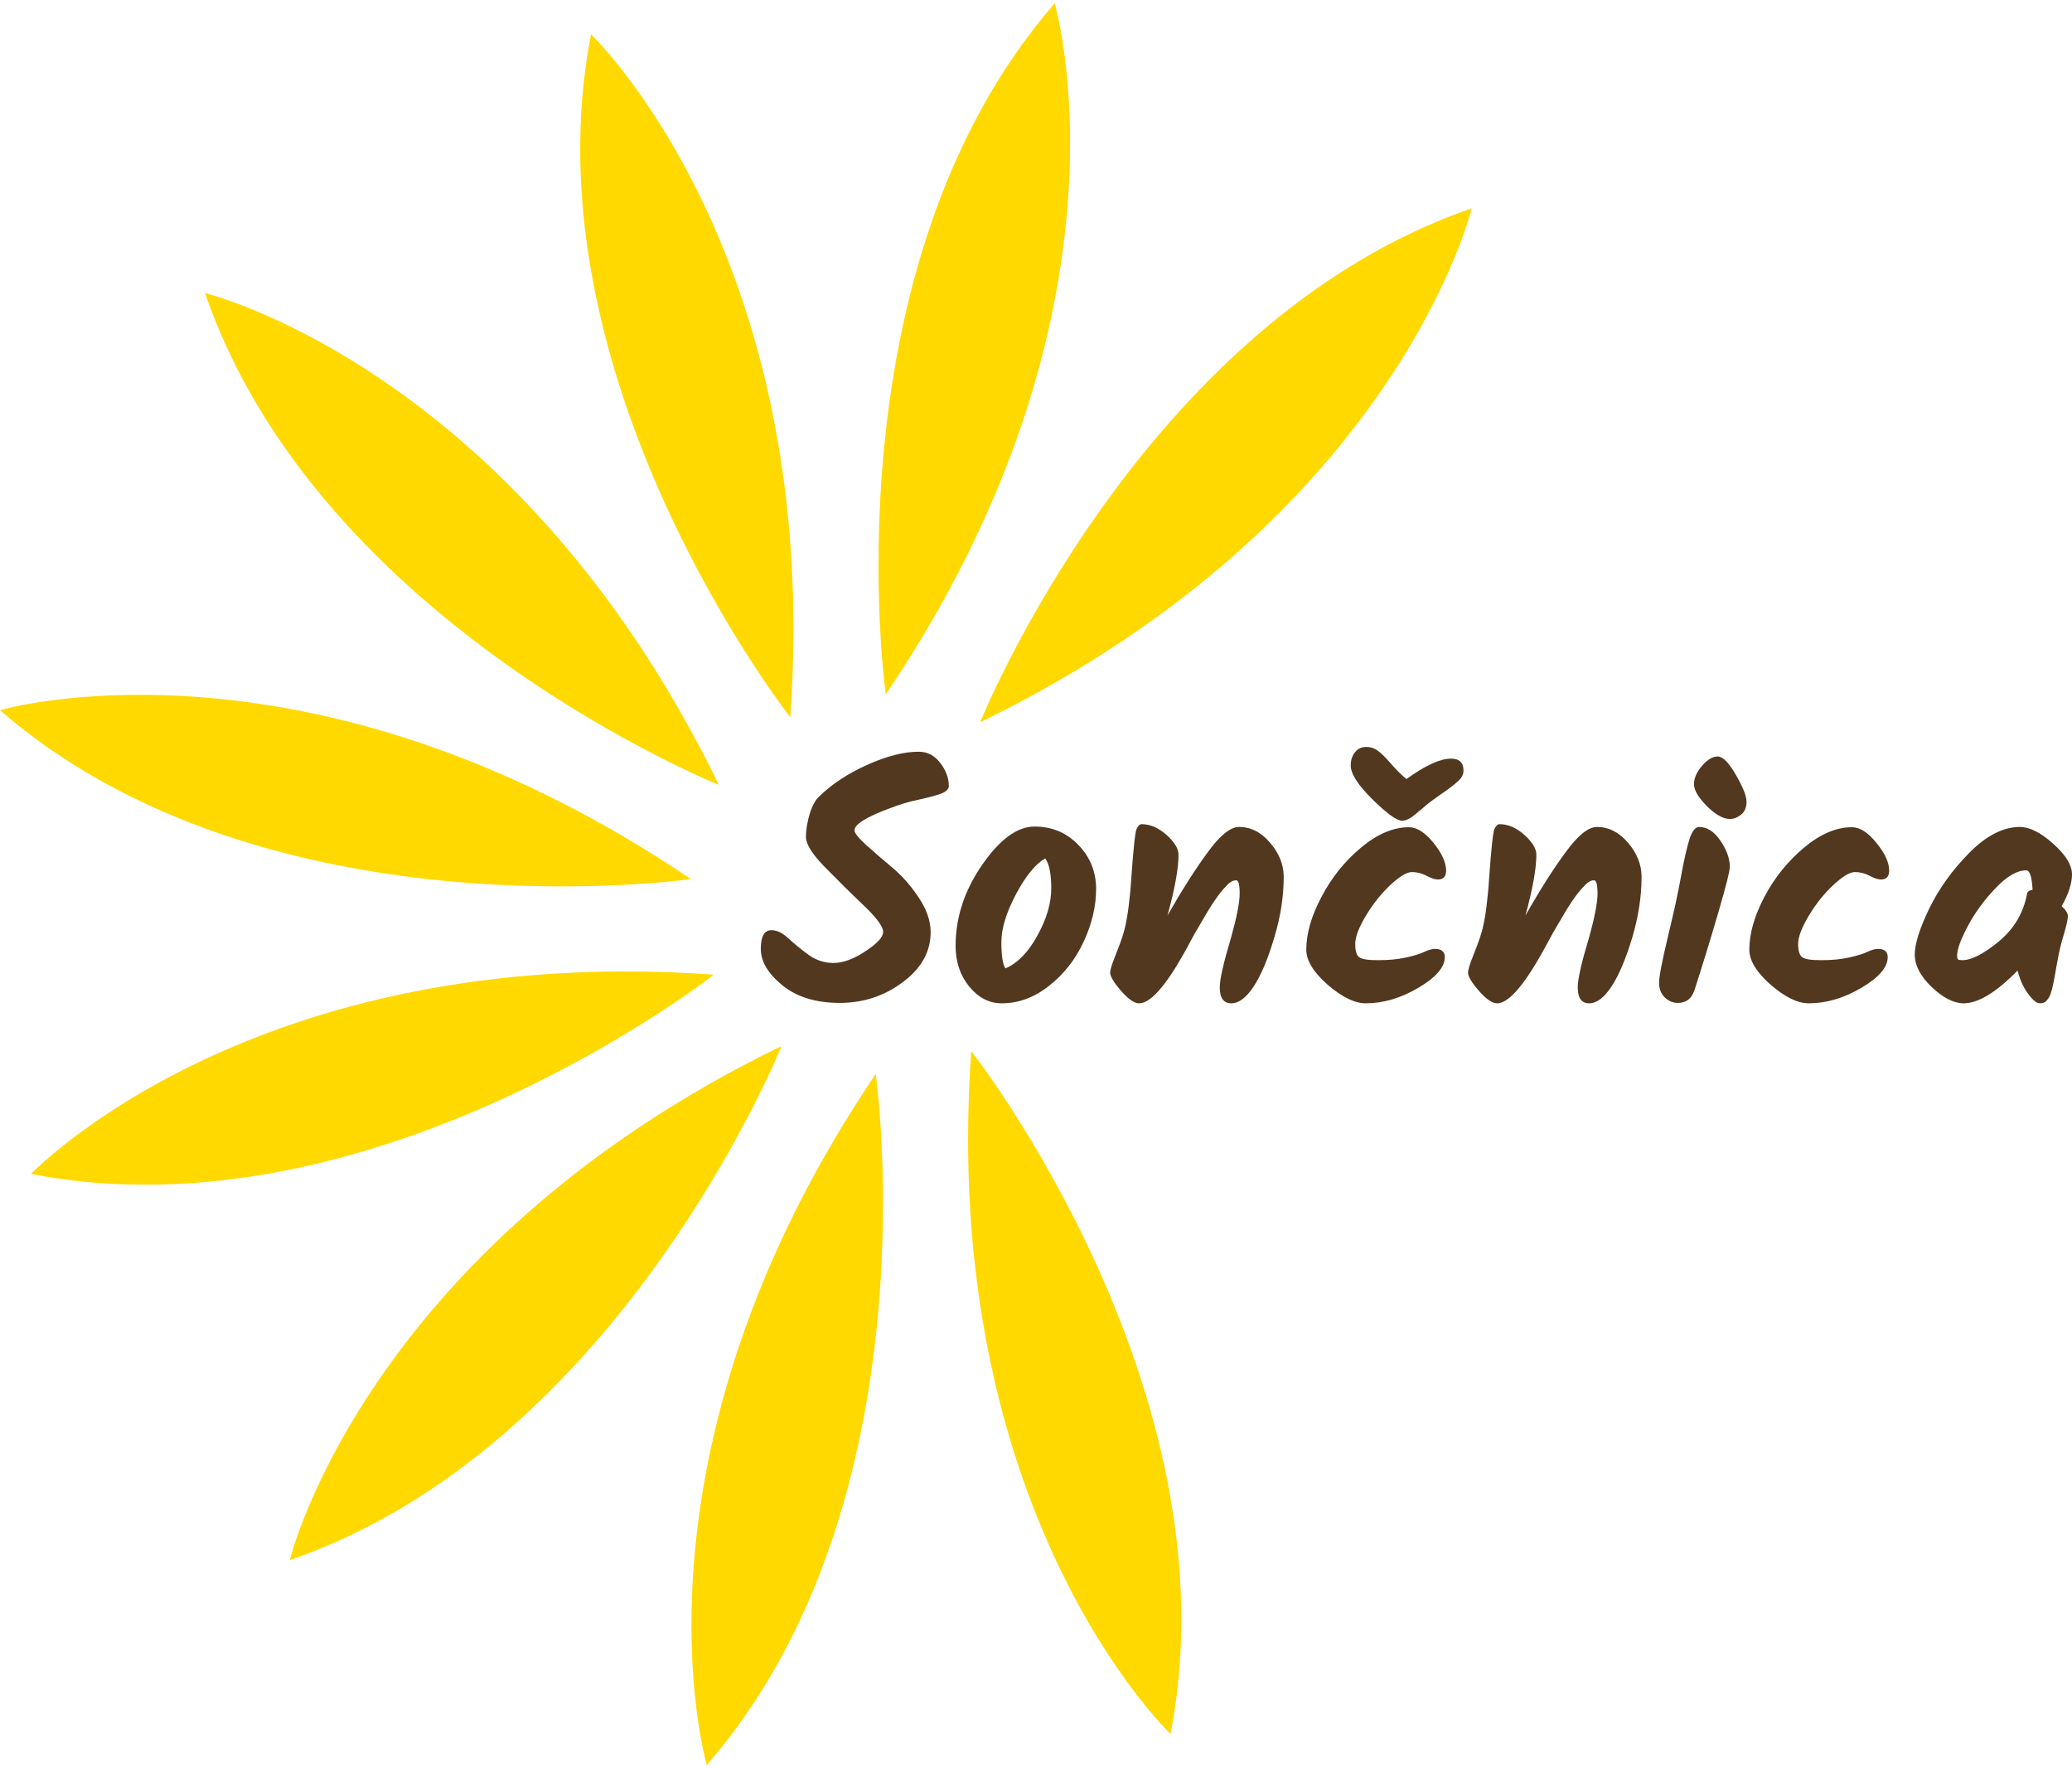
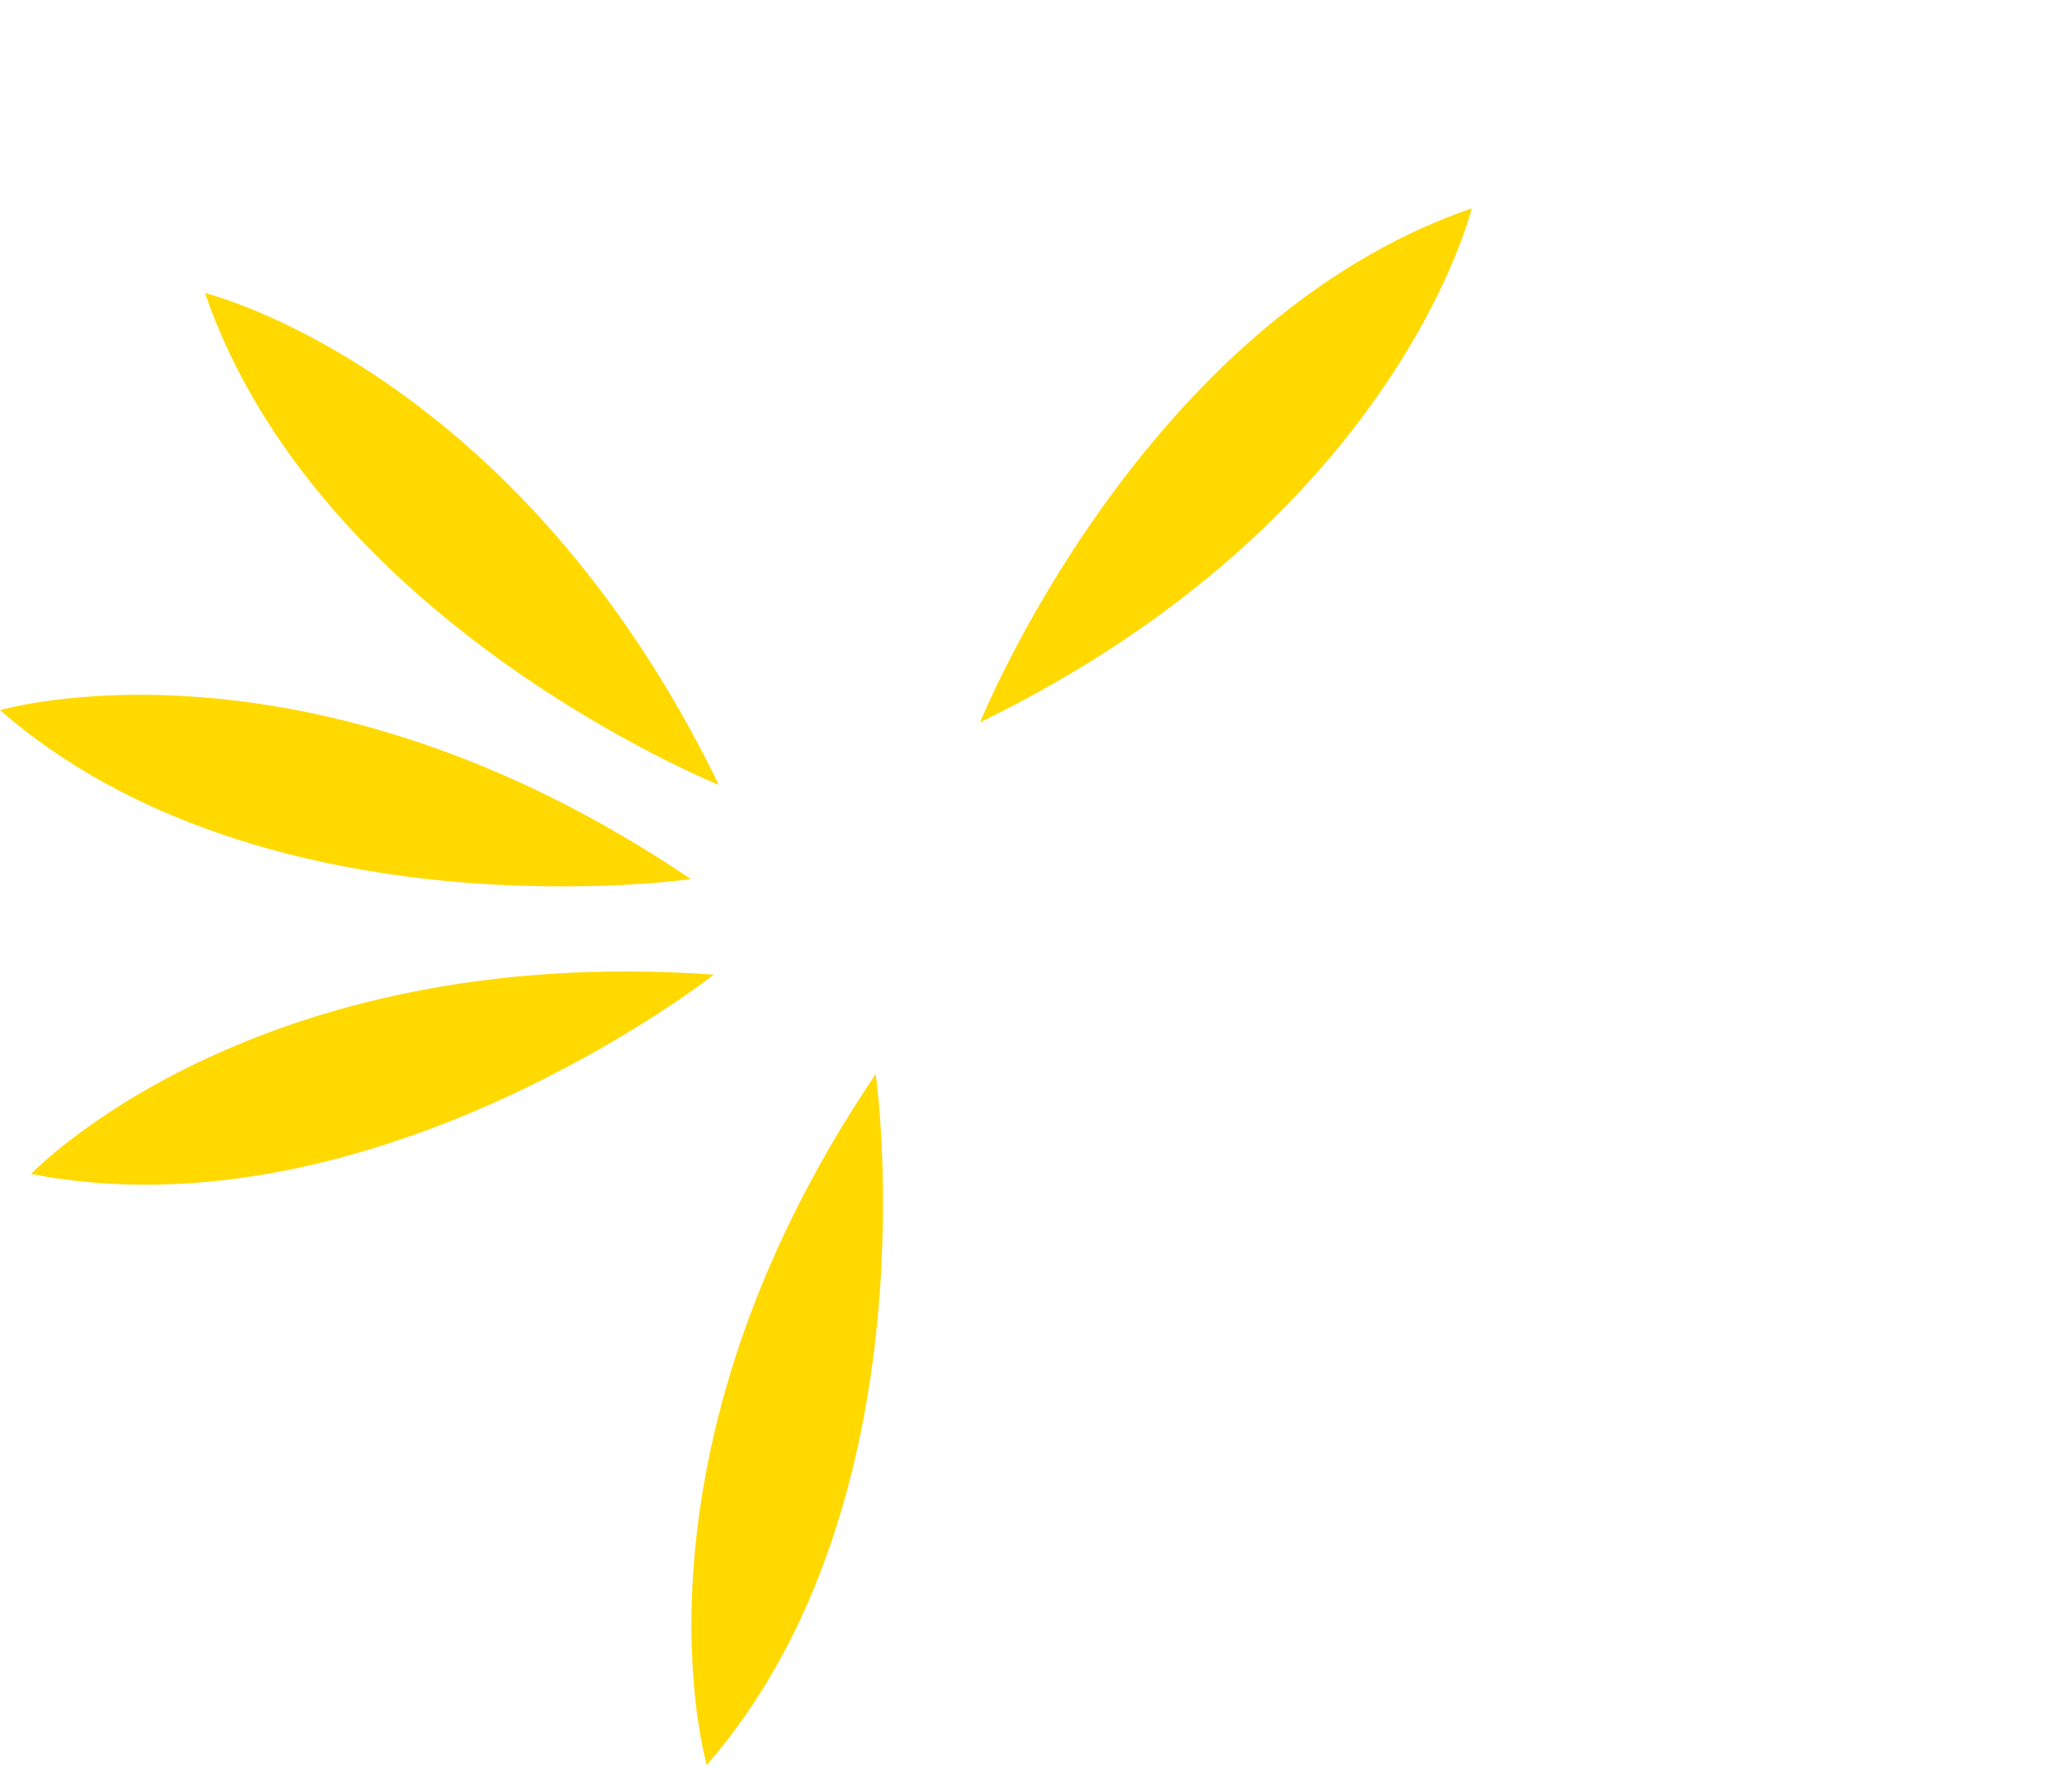
<svg xmlns="http://www.w3.org/2000/svg" xml:space="preserve" width="150px" height="128px" version="1.1" shape-rendering="geometricPrecision" text-rendering="geometricPrecision" image-rendering="optimizeQuality" fill-rule="evenodd" clip-rule="evenodd" viewBox="0 0 156.16 132.76">
  <g id="Layer_x0020_1">
    <g id="_2370562643888">
-       <path fill="#533820" fill-rule="nonzero" d="M70.14 70c0,1.46 -0.69,2.72 -2.09,3.76 -1.39,1.05 -2.98,1.57 -4.76,1.57 -1.79,0 -3.23,-0.44 -4.32,-1.32 -1.09,-0.89 -1.63,-1.8 -1.63,-2.75 0,-0.94 0.26,-1.41 0.8,-1.41 0.41,0 0.84,0.2 1.28,0.62 0.45,0.41 0.95,0.82 1.51,1.23 0.56,0.41 1.19,0.62 1.89,0.62 0.71,0 1.51,-0.29 2.4,-0.88 0.89,-0.58 1.34,-1.07 1.34,-1.46 0,-0.4 -0.49,-1.06 -1.46,-1.99 -0.97,-0.92 -1.94,-1.88 -2.91,-2.87 -0.97,-0.99 -1.45,-1.75 -1.45,-2.29 0,-0.54 0.1,-1.13 0.29,-1.77 0.2,-0.63 0.45,-1.07 0.74,-1.31 0.93,-0.91 2.12,-1.7 3.59,-2.36 1.47,-0.66 2.76,-0.99 3.88,-0.99 0.65,0 1.19,0.28 1.62,0.84 0.43,0.56 0.65,1.14 0.65,1.74 0,0.24 -0.2,0.43 -0.58,0.58 -0.39,0.14 -0.95,0.29 -1.68,0.45 -0.73,0.15 -1.47,0.37 -2.23,0.67 -1.75,0.65 -2.62,1.2 -2.62,1.65 0,0.2 0.3,0.57 0.9,1.12 0.6,0.54 1.26,1.1 1.97,1.7 0.71,0.59 1.37,1.34 1.97,2.24 0.6,0.9 0.9,1.77 0.9,2.61zm5.64 2.73c0.93,-0.41 1.74,-1.24 2.42,-2.5 0.69,-1.25 1.03,-2.43 1.03,-3.53 0,-1.09 -0.15,-1.85 -0.46,-2.26 -0.74,0.43 -1.47,1.33 -2.2,2.7 -0.73,1.38 -1.1,2.58 -1.1,3.62 0,1.04 0.11,1.7 0.31,1.97zm-3.76 -1.7c0,-2.14 0.67,-4.18 2,-6.1 1.33,-1.93 2.65,-2.89 3.95,-2.89 1.31,0 2.41,0.46 3.3,1.38 0.89,0.92 1.34,2.03 1.34,3.32 0,1.3 -0.31,2.62 -0.93,3.96 -0.62,1.34 -1.48,2.45 -2.6,3.33 -1.12,0.89 -2.31,1.33 -3.58,1.33 -0.95,0 -1.76,-0.42 -2.45,-1.26 -0.69,-0.84 -1.03,-1.87 -1.03,-3.07zm21.36 -8.96c0.89,0 1.68,0.4 2.35,1.2 0.68,0.79 1.02,1.65 1.02,2.56 0,1.46 -0.23,2.98 -0.71,4.57 -0.47,1.59 -0.98,2.81 -1.54,3.67 -0.56,0.86 -1.13,1.29 -1.7,1.29 -0.58,0 -0.87,-0.4 -0.87,-1.21 0,-0.62 0.29,-1.86 0.85,-3.74 0.43,-1.54 0.65,-2.65 0.65,-3.32 0,-0.67 -0.09,-1 -0.26,-1 -0.22,0 -0.44,0.11 -0.66,0.33 -0.21,0.22 -0.39,0.42 -0.52,0.59 -0.14,0.18 -0.3,0.39 -0.48,0.66 -0.18,0.27 -0.34,0.51 -0.46,0.72 -0.13,0.22 -0.3,0.49 -0.49,0.83 -0.2,0.33 -0.36,0.61 -0.48,0.82 -0.12,0.22 -0.28,0.49 -0.46,0.84 -1.6,2.99 -2.85,4.48 -3.77,4.48 -0.36,0 -0.81,-0.31 -1.36,-0.94 -0.55,-0.63 -0.82,-1.09 -0.82,-1.38 0,-0.19 0.12,-0.6 0.37,-1.22 0.25,-0.63 0.43,-1.11 0.54,-1.44 0.11,-0.34 0.21,-0.7 0.28,-1.07 0.08,-0.38 0.14,-0.79 0.2,-1.23 0.05,-0.44 0.09,-0.77 0.11,-1.01 0.03,-0.25 0.06,-0.62 0.09,-1.14 0.16,-2.23 0.29,-3.47 0.4,-3.71 0.11,-0.24 0.24,-0.36 0.38,-0.36 0.65,0 1.27,0.27 1.88,0.81 0.6,0.54 0.9,1.04 0.9,1.48 0,1.07 -0.28,2.6 -0.83,4.59 1.12,-1.96 2.14,-3.56 3.06,-4.8 0.91,-1.25 1.69,-1.87 2.33,-1.87zm5.07 9.25c0,-1.21 0.38,-2.53 1.14,-3.97 0.75,-1.44 1.74,-2.68 2.97,-3.71 1.23,-1.03 2.44,-1.55 3.62,-1.55 0.6,0 1.22,0.39 1.86,1.18 0.63,0.78 0.95,1.48 0.95,2.09 0,0.45 -0.21,0.67 -0.62,0.67 -0.21,0 -0.49,-0.09 -0.85,-0.28 -0.36,-0.19 -0.73,-0.28 -1.11,-0.28 -0.38,0 -0.91,0.32 -1.61,0.96 -0.69,0.65 -1.31,1.42 -1.85,2.32 -0.54,0.9 -0.81,1.61 -0.81,2.13 0,0.51 0.09,0.85 0.29,1 0.2,0.16 0.68,0.23 1.44,0.23 0.77,0 1.46,-0.06 2.09,-0.2 0.63,-0.14 1.09,-0.28 1.39,-0.43 0.3,-0.14 0.57,-0.22 0.81,-0.22 0.48,0 0.73,0.21 0.73,0.62 0,0.76 -0.67,1.53 -1.99,2.31 -1.32,0.78 -2.64,1.17 -3.97,1.17 -0.84,0 -1.79,-0.47 -2.87,-1.4 -1.07,-0.94 -1.61,-1.82 -1.61,-2.64zm10.9 -14.4c0.63,0 0.95,0.3 0.95,0.9 0,0.29 -0.14,0.56 -0.41,0.8 -0.27,0.24 -0.49,0.42 -0.66,0.54 -0.16,0.12 -0.38,0.28 -0.67,0.47 -0.28,0.2 -0.51,0.36 -0.68,0.49 -0.17,0.13 -0.39,0.3 -0.64,0.52 -0.26,0.21 -0.46,0.38 -0.6,0.5 -0.37,0.31 -0.7,0.46 -0.97,0.46 -0.4,0 -1.14,-0.53 -2.23,-1.61 -1.09,-1.07 -1.64,-1.92 -1.64,-2.56 0,-0.39 0.11,-0.73 0.32,-0.99 0.22,-0.27 0.5,-0.4 0.84,-0.4 0.34,0 0.64,0.1 0.9,0.3 0.26,0.19 0.59,0.52 0.98,0.97 0.4,0.46 0.78,0.84 1.16,1.15 1.43,-1.03 2.54,-1.54 3.35,-1.54zm11 5.15c0.89,0 1.68,0.4 2.36,1.2 0.67,0.79 1.01,1.65 1.01,2.56 0,1.46 -0.23,2.98 -0.7,4.57 -0.48,1.59 -0.99,2.81 -1.55,3.67 -0.56,0.86 -1.13,1.29 -1.7,1.29 -0.58,0 -0.86,-0.4 -0.86,-1.21 0,-0.62 0.28,-1.86 0.85,-3.74 0.43,-1.54 0.64,-2.65 0.64,-3.32 0,-0.67 -0.09,-1 -0.26,-1 -0.22,0 -0.44,0.11 -0.65,0.33 -0.22,0.22 -0.39,0.42 -0.53,0.59 -0.14,0.18 -0.3,0.39 -0.48,0.66 -0.18,0.27 -0.33,0.51 -0.46,0.72 -0.13,0.22 -0.29,0.49 -0.49,0.83 -0.2,0.33 -0.36,0.61 -0.48,0.82 -0.12,0.22 -0.27,0.49 -0.46,0.84 -1.6,2.99 -2.85,4.48 -3.76,4.48 -0.36,0 -0.82,-0.31 -1.37,-0.94 -0.55,-0.63 -0.82,-1.09 -0.82,-1.38 0,-0.19 0.12,-0.6 0.37,-1.22 0.25,-0.63 0.43,-1.11 0.54,-1.44 0.11,-0.34 0.21,-0.7 0.28,-1.07 0.08,-0.38 0.15,-0.79 0.2,-1.23 0.05,-0.44 0.09,-0.77 0.11,-1.01 0.03,-0.25 0.06,-0.62 0.09,-1.14 0.16,-2.23 0.29,-3.47 0.4,-3.71 0.12,-0.24 0.24,-0.36 0.38,-0.36 0.65,0 1.28,0.27 1.88,0.81 0.6,0.54 0.9,1.04 0.9,1.48 0,1.07 -0.28,2.6 -0.82,4.59 1.11,-1.96 2.13,-3.56 3.05,-4.8 0.92,-1.25 1.69,-1.87 2.33,-1.87zm7.32 -3.22c0,-0.45 0.2,-0.91 0.6,-1.38 0.4,-0.47 0.8,-0.71 1.19,-0.71 0.38,0 0.84,0.46 1.37,1.39 0.54,0.93 0.8,1.6 0.8,2.02 0,0.42 -0.13,0.75 -0.41,0.97 -0.27,0.22 -0.56,0.33 -0.85,0.33 -0.5,0 -1.07,-0.32 -1.73,-0.97 -0.65,-0.66 -0.97,-1.21 -0.97,-1.65zm0.38 3.22c0.6,0 1.14,0.34 1.61,1.03 0.47,0.68 0.71,1.35 0.71,1.98 0,0.33 -0.3,1.5 -0.89,3.52 -0.59,2.02 -1.18,3.93 -1.76,5.73 -0.21,0.67 -0.63,1 -1.27,1 -0.37,0 -0.7,-0.14 -0.99,-0.42 -0.28,-0.28 -0.42,-0.65 -0.42,-1.11 0,-0.45 0.22,-1.59 0.65,-3.4 0.44,-1.81 0.78,-3.36 1.01,-4.64 0.23,-1.28 0.45,-2.21 0.64,-2.8 0.2,-0.6 0.44,-0.89 0.71,-0.89zm3.79 9.25c0,-1.21 0.38,-2.53 1.13,-3.97 0.76,-1.44 1.75,-2.68 2.98,-3.71 1.23,-1.03 2.43,-1.55 3.62,-1.55 0.6,0 1.22,0.39 1.85,1.18 0.64,0.78 0.96,1.48 0.96,2.09 0,0.45 -0.21,0.67 -0.62,0.67 -0.21,0 -0.49,-0.09 -0.85,-0.28 -0.36,-0.19 -0.73,-0.28 -1.11,-0.28 -0.38,0 -0.92,0.32 -1.61,0.96 -0.7,0.65 -1.32,1.42 -1.86,2.32 -0.54,0.9 -0.81,1.61 -0.81,2.13 0,0.51 0.1,0.85 0.3,1 0.2,0.16 0.68,0.23 1.44,0.23 0.77,0 1.46,-0.06 2.09,-0.2 0.62,-0.14 1.09,-0.28 1.39,-0.43 0.3,-0.14 0.57,-0.22 0.81,-0.22 0.48,0 0.72,0.21 0.72,0.62 0,0.76 -0.66,1.53 -1.98,2.31 -1.32,0.78 -2.65,1.17 -3.97,1.17 -0.84,0 -1.8,-0.47 -2.87,-1.4 -1.07,-0.94 -1.61,-1.82 -1.61,-2.64zm23.54 -3.28c0.31,0.28 0.47,0.53 0.47,0.75 0,0.22 -0.1,0.69 -0.31,1.39 -0.21,0.71 -0.34,1.25 -0.41,1.64 -0.07,0.38 -0.13,0.69 -0.17,0.91 -0.04,0.23 -0.07,0.4 -0.09,0.53 -0.02,0.13 -0.05,0.29 -0.09,0.48 -0.04,0.19 -0.08,0.34 -0.1,0.45 -0.03,0.11 -0.06,0.24 -0.11,0.38 -0.04,0.15 -0.09,0.26 -0.14,0.34 -0.05,0.08 -0.11,0.16 -0.18,0.24 -0.1,0.14 -0.27,0.21 -0.51,0.21 -0.24,0 -0.54,-0.24 -0.89,-0.72 -0.36,-0.48 -0.62,-1.07 -0.79,-1.75 -1.61,1.65 -2.97,2.47 -4.07,2.47 -0.74,0 -1.54,-0.41 -2.4,-1.22 -0.85,-0.82 -1.28,-1.63 -1.28,-2.45 0,-0.82 0.37,-1.98 1.1,-3.49 0.74,-1.51 1.75,-2.91 3.03,-4.2 1.28,-1.29 2.55,-1.93 3.8,-1.93 0.72,0 1.56,0.42 2.5,1.26 0.94,0.84 1.42,1.61 1.42,2.31 0,0.69 -0.26,1.49 -0.78,2.4zm-7.49 4.07c0.68,0 1.6,-0.46 2.74,-1.4 1.14,-0.94 1.85,-2.12 2.13,-3.54 0.01,-0.21 0.16,-0.33 0.43,-0.36 -0.05,-0.98 -0.21,-1.47 -0.48,-1.47 -0.69,0 -1.46,0.45 -2.31,1.34 -0.85,0.89 -1.55,1.84 -2.09,2.86 -0.54,1.01 -0.81,1.76 -0.81,2.24 0,0.14 0.02,0.23 0.07,0.27 0.04,0.04 0.15,0.06 0.32,0.06z" />
      <g>
-         <path fill="#FFD900" fill-rule="nonzero" d="M66.76 52.07c0,0 -4.59,-32.15 12.73,-52.07 0,0 6.84,23.14 -12.73,52.07z" />
-         <path fill="#FFD900" fill-rule="nonzero" d="M59.56 53.8c0,0 -20.06,-25.55 -15.02,-51.46 0,0 17.5,16.62 15.02,51.46z" />
        <path fill="#FFD900" fill-rule="nonzero" d="M54.18 58.9c0,0 -30.14,-12.1 -38.73,-37.06 0,0 23.46,5.65 38.73,37.06z" />
        <path fill="#FFD900" fill-rule="nonzero" d="M52.07 66c0,0 -32.15,4.59 -52.07,-12.73 0,0 23.14,-6.84 52.07,12.73z" />
        <path fill="#FFD900" fill-rule="nonzero" d="M53.8 73.2c0,0 -25.55,20.06 -51.46,15.02 0,0 16.62,-17.49 51.46,-15.02z" />
-         <path fill="#FFD900" fill-rule="nonzero" d="M58.9 78.58c0,0 -12.1,30.15 -37.06,38.74 0,0 5.65,-23.47 37.06,-38.74z" />
        <path fill="#FFD900" fill-rule="nonzero" d="M66 80.69c0,0 4.59,32.15 -12.73,52.07 0,0 -6.84,-23.14 12.73,-52.07z" />
-         <path fill="#FFD900" fill-rule="nonzero" d="M73.2 78.96c0,0 20.06,25.55 15.02,51.46 0,0 -17.49,-16.62 -15.02,-51.46z" />
        <path fill="#FFD900" fill-rule="nonzero" d="M73.87 54.18c0,0 12.1,-30.14 37.05,-38.73 0,0 -5.65,23.46 -37.05,38.73z" />
      </g>
    </g>
  </g>
</svg>